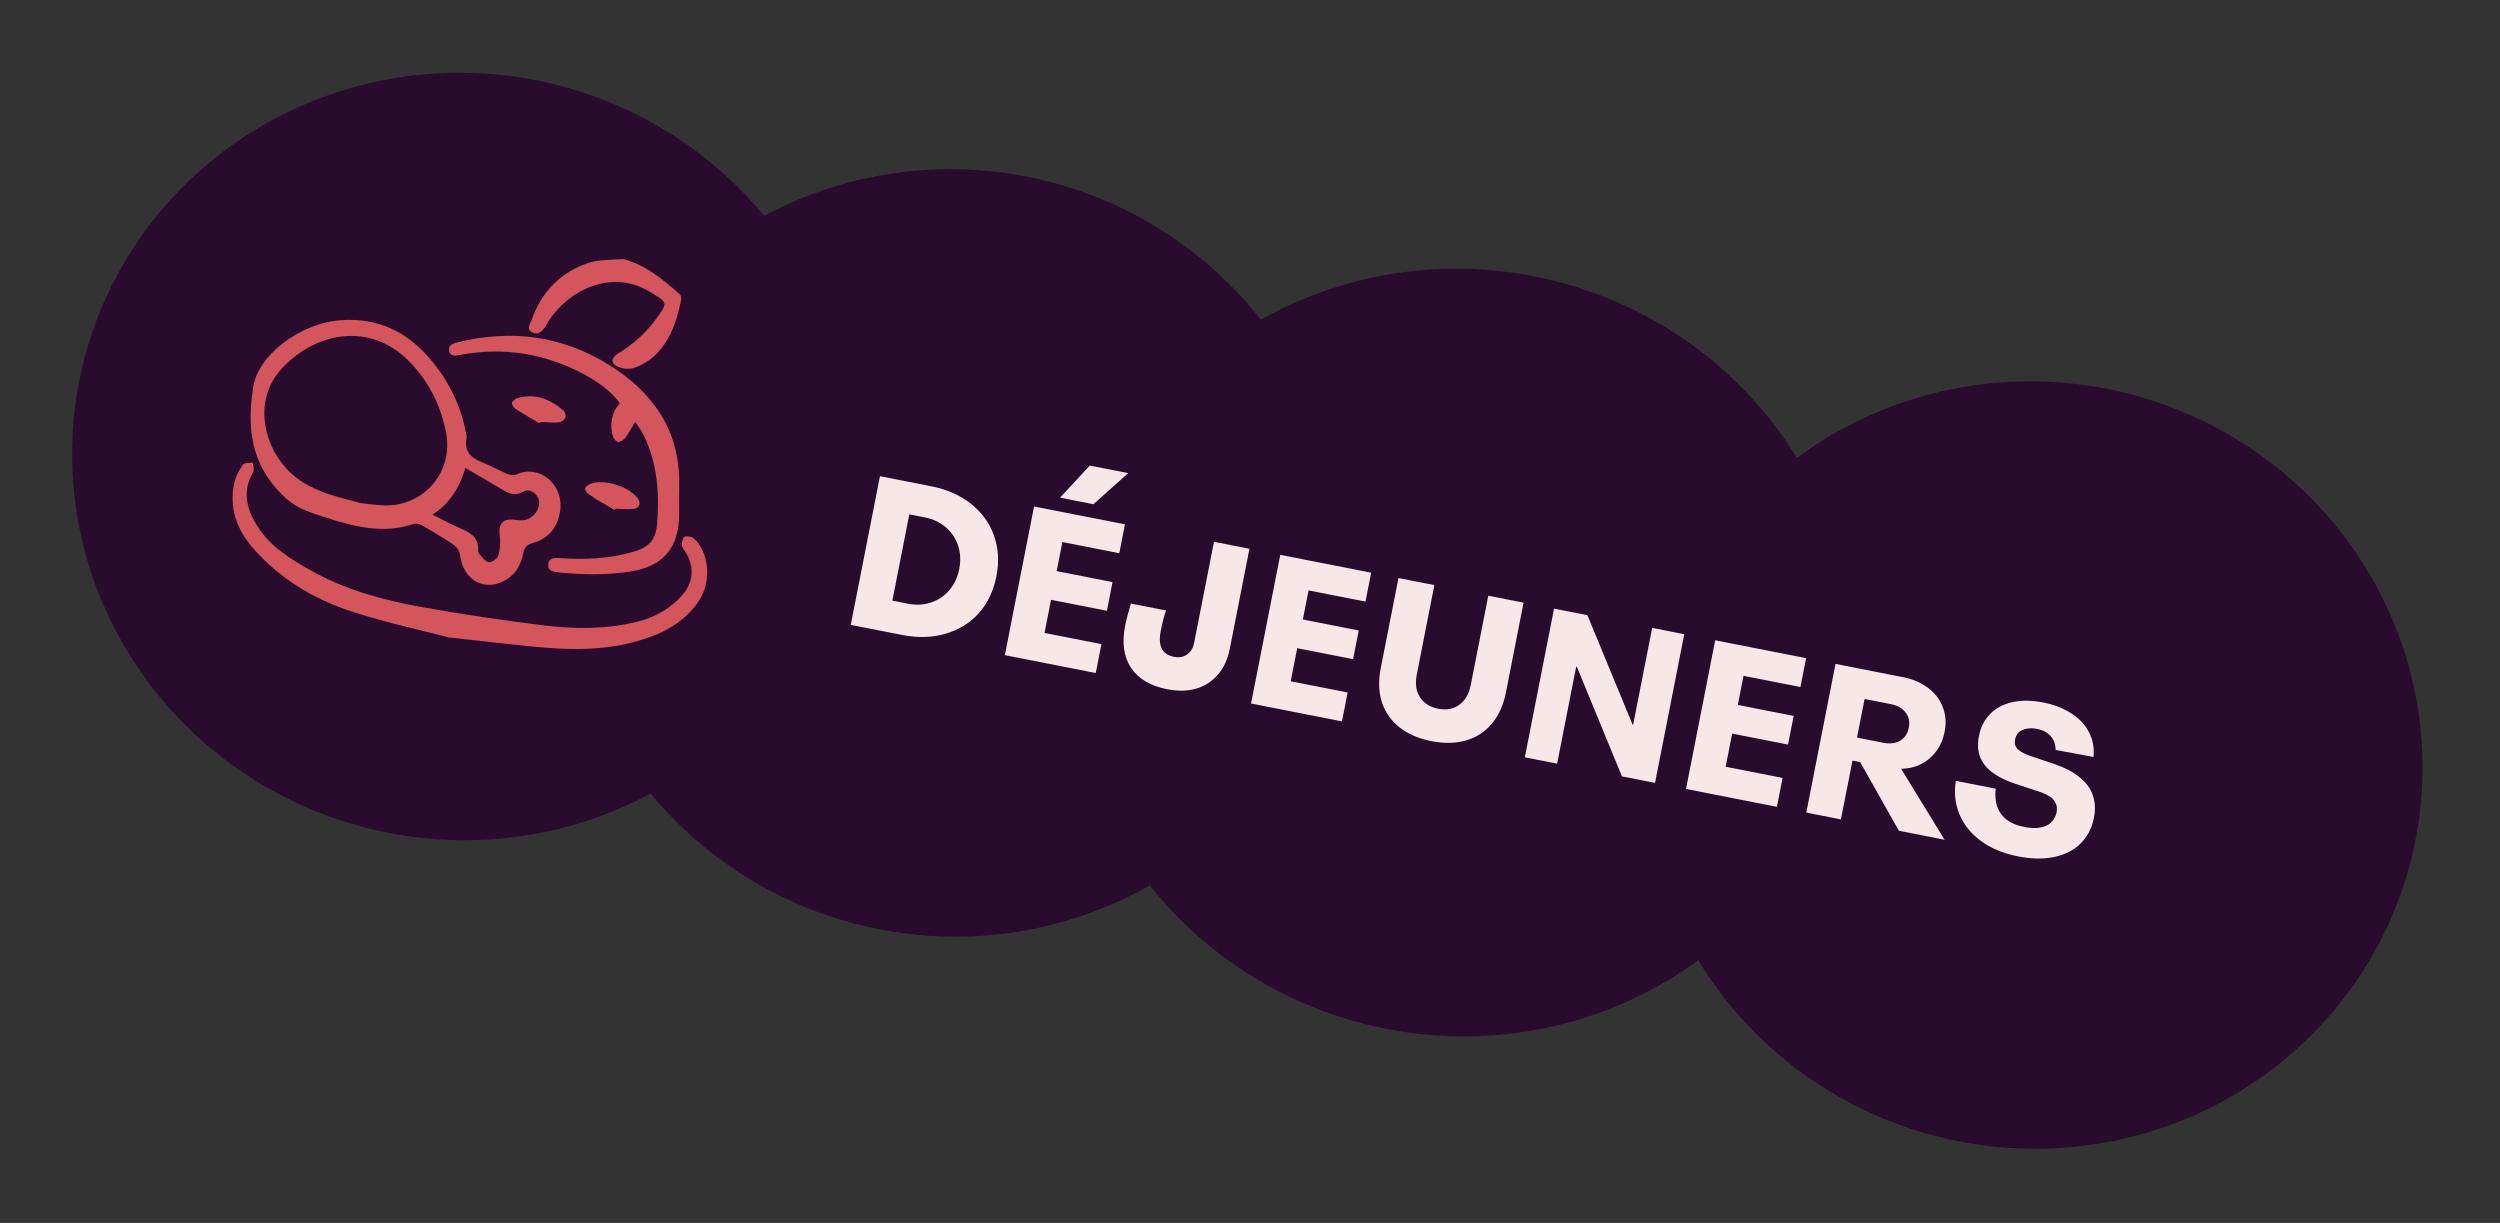
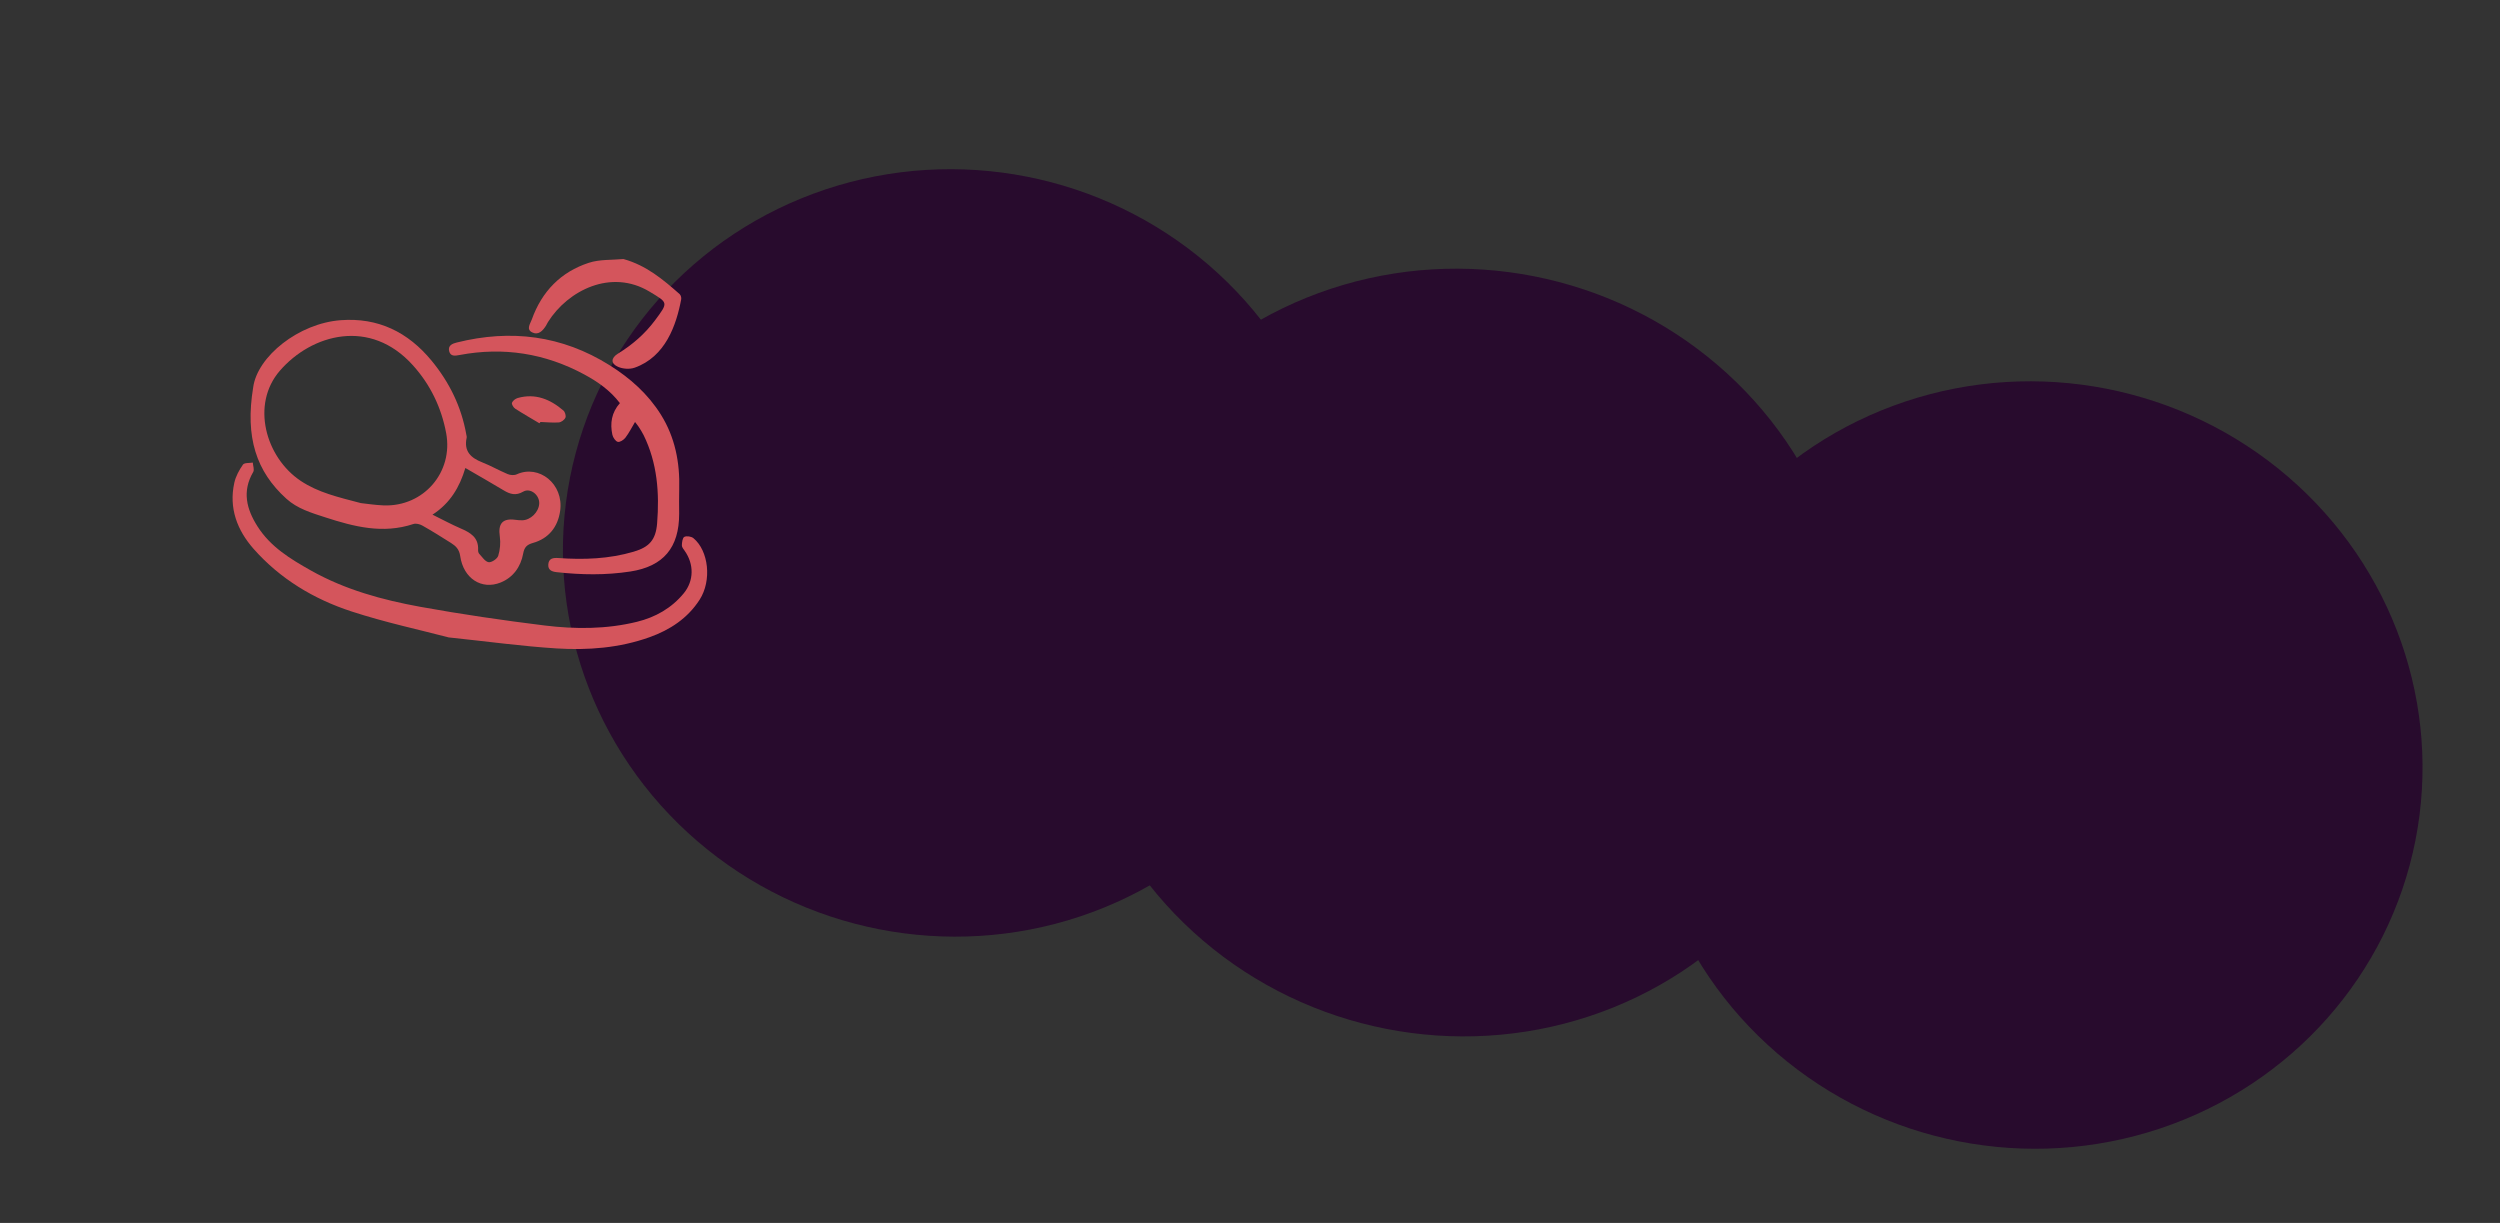
<svg xmlns="http://www.w3.org/2000/svg" width="231" height="113" viewBox="0 0 231 113" fill="none">
  <rect x="0" y="0" width="231" height="113" fill="#333333" stroke="none" />
  <ellipse cx="88.041" cy="51.09" rx="36.05" ry="35.434" transform="rotate(11.114 88.041 51.09)" fill="#280B2D" />
  <ellipse cx="134.904" cy="60.295" rx="36.358" ry="35.434" transform="rotate(11.114 134.904 60.295)" fill="#280B2D" />
  <ellipse cx="187.815" cy="70.689" rx="36.05" ry="35.434" transform="rotate(11.114 187.815 70.689)" fill="#280B2D" />
-   <ellipse cx="42.689" cy="42.181" rx="36.05" ry="35.434" transform="rotate(11.114 42.689 42.181)" fill="#280B2D" />
  <g clip-path="url(#clip0_48_353)">
    <path d="M23.394 35.791C23.779 32.935 27.605 29.868 31.494 29.585C34.941 29.332 37.696 30.677 39.882 33.332C41.527 35.33 42.632 37.58 43.087 40.154C43.104 40.253 43.139 40.361 43.118 40.452C42.847 41.707 43.513 42.311 44.559 42.722C45.363 43.038 46.117 43.474 46.914 43.808C47.159 43.909 47.514 43.935 47.746 43.828C49.795 42.89 52.112 44.715 51.758 47.206C51.546 48.697 50.697 49.758 49.243 50.168C48.674 50.329 48.446 50.572 48.341 51.151C48.117 52.385 47.407 53.358 46.267 53.821C44.492 54.54 42.818 53.44 42.524 51.382C42.435 50.76 42.12 50.452 41.684 50.177C40.807 49.622 39.926 49.07 39.022 48.56C38.79 48.428 38.434 48.34 38.192 48.42C35.38 49.354 32.72 48.669 30.051 47.801C28.773 47.387 27.479 47.003 26.464 46.085C23.682 43.571 22.635 40.416 23.394 35.791ZM33.337 46.486C33.871 46.543 34.656 46.668 35.447 46.699C39.136 46.836 41.905 43.639 41.224 40.012C40.781 37.652 39.771 35.558 38.173 33.775C34.202 29.335 28.78 30.887 25.861 34.253C23.166 37.362 24.535 42.252 27.773 44.425C29.401 45.516 31.251 45.936 33.34 46.486L33.337 46.486ZM39.967 47.557C40.906 48.022 41.707 48.454 42.538 48.815C43.44 49.205 44.237 49.637 44.176 50.821C44.169 50.94 44.207 51.094 44.283 51.176C44.553 51.463 44.824 51.892 45.147 51.946C45.417 51.99 45.946 51.638 46.035 51.359C46.209 50.799 46.266 50.152 46.182 49.568C46.009 48.389 46.432 47.875 47.59 48.027C47.809 48.056 48.032 48.079 48.254 48.075C49.029 48.057 49.771 47.326 49.823 46.549C49.876 45.748 49.009 45.038 48.34 45.429C47.66 45.825 47.136 45.665 46.548 45.313C45.407 44.629 44.256 43.971 42.999 43.242C42.477 44.997 41.599 46.501 39.962 47.553L39.967 47.557Z" fill="#D4555C" />
    <path d="M41.475 58.901C38.78 58.194 35.575 57.509 32.473 56.495C29.004 55.361 25.881 53.492 23.426 50.707C21.925 49.003 21.127 46.955 21.653 44.598C21.784 44.008 22.101 43.431 22.449 42.931C22.581 42.744 23.046 42.797 23.359 42.742C23.377 43.034 23.52 43.402 23.397 43.609C22.354 45.396 22.777 47.036 23.785 48.626C24.988 50.529 26.829 51.645 28.716 52.707C31.874 54.487 35.319 55.43 38.832 56.069C42.633 56.758 46.461 57.317 50.296 57.792C53.149 58.144 56.031 58.148 58.855 57.454C60.553 57.037 62.054 56.196 63.185 54.813C64.132 53.653 64.127 52.125 63.273 50.908C63.161 50.749 62.999 50.562 63.004 50.391C63.01 50.115 63.065 49.693 63.232 49.607C63.446 49.5 63.876 49.565 64.073 49.727C65.481 50.891 65.784 53.64 64.648 55.409C63.541 57.135 61.899 58.208 60.011 58.881C57.227 59.875 54.328 60.095 51.431 59.915C48.271 59.718 45.128 59.283 41.476 58.898L41.475 58.901Z" fill="#D4555C" />
    <path d="M58.678 38.99C58.365 39.519 58.118 40.01 57.79 40.44C57.633 40.645 57.281 40.877 57.084 40.828C56.871 40.772 56.639 40.428 56.583 40.172C56.359 39.122 56.501 38.122 57.278 37.25C56.384 36.072 55.224 35.268 53.989 34.601C50.376 32.65 46.533 32.041 42.482 32.799C42.081 32.874 41.627 32.971 41.501 32.443C41.375 31.922 41.801 31.747 42.201 31.649C47.2 30.402 51.928 30.989 56.329 33.748C58.22 34.934 59.864 36.394 61.065 38.309C62.377 40.407 62.833 42.742 62.759 45.208C62.737 45.96 62.753 46.712 62.755 47.466C62.758 50.607 61.296 52.337 58.244 52.807C55.974 53.157 53.707 53.12 51.435 52.868C50.993 52.819 50.629 52.677 50.662 52.161C50.699 51.578 51.128 51.532 51.586 51.562C53.943 51.73 56.28 51.65 58.572 50.97C59.999 50.545 60.596 49.88 60.718 48.354C60.941 45.544 60.736 42.786 59.473 40.211C59.342 39.944 59.177 39.692 59.015 39.44C58.926 39.301 58.816 39.176 58.676 38.99L58.678 38.99Z" fill="#D4555C" />
    <path d="M57.607 23.935C59.706 24.515 61.266 25.824 62.799 27.177C62.905 27.271 62.971 27.504 62.943 27.65C62.493 30.058 61.482 32.969 58.642 33.974C58.188 34.135 57.557 34.091 57.112 33.897C56.426 33.603 56.435 33.085 57.102 32.672C58.434 31.852 59.589 30.854 60.528 29.592C61.769 27.925 61.737 27.983 60.023 26.95C56.47 24.804 52.466 26.833 50.628 29.765C50.563 29.87 50.516 29.99 50.449 30.094C50.148 30.569 49.746 30.998 49.173 30.713C48.595 30.423 48.998 29.915 49.138 29.523C50.063 26.924 51.829 25.125 54.406 24.283C55.409 23.954 56.538 24.036 57.611 23.933L57.607 23.935Z" fill="#D4555C" />
    <path d="M49.843 39.111C49.091 38.663 48.33 38.231 47.599 37.757C47.44 37.653 47.255 37.342 47.307 37.213C47.379 37.024 47.632 36.835 47.84 36.775C49.469 36.318 50.843 36.889 52.064 37.937C52.212 38.066 52.317 38.43 52.244 38.595C52.151 38.799 51.859 39.014 51.638 39.032C51.076 39.074 50.507 39.01 49.941 38.991C49.91 39.031 49.875 39.07 49.843 39.111Z" fill="#D4555C" />
-     <path d="M56.803 47.126C55.989 46.639 55.134 46.206 54.377 45.643C53.877 45.273 54.02 44.882 54.62 44.681C55.899 44.256 58.108 44.958 58.927 46.048C59.261 46.495 59.094 46.971 58.529 47.025C57.993 47.078 57.447 47.016 56.907 47.004C56.873 47.044 56.838 47.084 56.803 47.123L56.803 47.126Z" fill="#D4555C" />
  </g>
-   <path d="M81.308 44.001L86.058 44.934C87.497 45.217 88.716 45.755 89.715 46.549C90.727 47.346 91.438 48.328 91.847 49.495C92.259 50.65 92.332 51.901 92.068 53.248C91.803 54.596 91.26 55.733 90.44 56.658C89.622 57.571 88.594 58.205 87.356 58.56C86.13 58.917 84.798 58.954 83.359 58.671L78.61 57.739L81.308 44.001ZM83.906 55.783C84.665 55.932 85.372 55.894 86.028 55.669C86.696 55.448 87.26 55.069 87.718 54.534C88.177 53.999 88.482 53.346 88.633 52.574C88.785 51.802 88.75 51.081 88.528 50.413C88.306 49.744 87.927 49.181 87.392 48.722C86.871 48.267 86.23 47.964 85.471 47.815L84.019 47.53L82.454 55.497L83.906 55.783ZM95.547 46.798L103.947 48.448L103.423 51.117L98.163 50.084L97.635 52.773L102.796 53.786L102.276 56.436L97.115 55.422L96.513 58.483L101.773 59.517L101.248 62.186L92.849 60.536L95.547 46.798ZM100.692 43.019L104.245 43.717L101.03 46.591L97.949 45.986L100.692 43.019ZM107.844 63.685C106.3 63.382 105.186 62.721 104.503 61.704C103.833 60.689 103.654 59.383 103.968 57.787C104.058 57.329 104.231 56.657 104.487 55.77L107.744 56.409C107.651 56.676 107.554 56.997 107.453 57.371C107.368 57.735 107.302 58.041 107.253 58.29C107.114 58.996 107.148 59.547 107.356 59.941C107.564 60.335 107.936 60.585 108.473 60.69C108.957 60.785 109.366 60.709 109.7 60.462C110.047 60.218 110.264 59.839 110.351 59.327L112.171 50.064L115.448 50.707L113.632 59.951C113.447 60.893 113.089 61.678 112.558 62.308C112.026 62.937 111.356 63.376 110.546 63.625C109.739 63.86 108.838 63.88 107.844 63.685ZM118.296 51.267L126.696 52.917L126.171 55.586L120.912 54.553L120.384 57.241L125.545 58.255L125.025 60.905L119.863 59.891L119.262 62.952L124.522 63.985L123.997 66.654L115.598 65.004L118.296 51.267ZM132.25 68.479C131.086 68.251 130.109 67.828 129.32 67.211C128.533 66.581 127.987 65.801 127.68 64.871C127.389 63.93 127.356 62.891 127.579 61.753L129.218 53.412L132.534 54.064L130.907 62.346C130.802 62.882 130.808 63.372 130.924 63.816C131.056 64.25 131.29 64.615 131.626 64.912C131.964 65.196 132.382 65.387 132.879 65.484C133.638 65.633 134.286 65.516 134.824 65.133C135.377 64.739 135.733 64.136 135.892 63.325L137.519 55.043L140.777 55.683L139.138 64.023C138.915 65.162 138.484 66.11 137.846 66.868C137.223 67.615 136.429 68.132 135.462 68.417C134.498 68.69 133.428 68.711 132.25 68.479ZM143.595 56.236L146.676 56.842L150.86 66.978L150.903 66.966L152.661 58.017L155.625 58.6L152.926 72.337L149.865 71.736L145.7 61.603L145.637 61.611L143.879 70.56L140.896 69.974L143.595 56.236ZM158.485 59.162L166.885 60.812L166.36 63.48L161.101 62.447L160.573 65.136L165.734 66.15L165.214 68.799L160.052 67.785L159.451 70.847L164.71 71.88L164.186 74.549L155.787 72.899L158.485 59.162ZM169.601 61.345L175.881 62.579C176.771 62.754 177.534 63.087 178.172 63.579C178.811 64.058 179.259 64.649 179.515 65.351C179.787 66.043 179.843 66.795 179.684 67.606C179.524 68.417 179.2 69.101 178.71 69.657C178.234 70.215 177.64 70.608 176.93 70.836C176.219 71.063 175.439 71.093 174.588 70.926L173.646 70.741L174.926 69.831L179.679 77.592L175.459 76.763L171.876 70.414L171.17 70.275L170.102 75.711L166.903 75.083L169.601 61.345ZM174 68.63C174.615 68.75 175.136 68.69 175.564 68.448C175.995 68.193 176.264 67.79 176.372 67.241C176.48 66.691 176.382 66.224 176.077 65.838C175.775 65.439 175.316 65.179 174.701 65.058L172.288 64.584L171.586 68.155L174 68.63ZM186.48 79.132C185.107 78.862 183.957 78.385 183.032 77.701C182.106 77.016 181.446 76.193 181.05 75.232C180.655 74.272 180.544 73.244 180.718 72.151L184.408 72.875C184.326 73.498 184.372 74.057 184.547 74.554C184.723 75.037 185.024 75.442 185.449 75.77C185.889 76.088 186.438 76.304 187.095 76.42C187.618 76.523 188.084 76.539 188.491 76.47C188.912 76.403 189.247 76.252 189.498 76.015C189.761 75.782 189.938 75.47 190.028 75.08C190.095 74.74 190.064 74.448 189.935 74.206C189.821 73.953 189.649 73.756 189.419 73.615C189.191 73.462 188.925 73.328 188.621 73.214L188.602 73.21L186.171 72.406C185.291 72.111 184.58 71.754 184.037 71.335C183.508 70.919 183.141 70.432 182.938 69.876C182.748 69.322 182.721 68.699 182.857 68.005C183.019 67.181 183.363 66.501 183.89 65.966C184.416 65.431 185.099 65.069 185.937 64.88C186.776 64.692 187.725 64.702 188.785 64.91C189.819 65.113 190.696 65.455 191.417 65.936C192.153 66.407 192.691 66.988 193.031 67.68C193.386 68.361 193.523 69.115 193.442 69.942L189.941 69.295C189.934 68.777 189.78 68.353 189.478 68.022C189.192 67.68 188.768 67.454 188.205 67.344C187.865 67.277 187.546 67.275 187.248 67.339C186.953 67.39 186.714 67.499 186.531 67.667C186.362 67.838 186.251 68.054 186.2 68.315C186.12 68.721 186.214 69.038 186.482 69.268C186.762 69.499 187.151 69.698 187.649 69.864L189.828 70.597C190.784 70.921 191.554 71.324 192.139 71.805C192.739 72.277 193.148 72.826 193.364 73.453C193.594 74.082 193.633 74.783 193.481 75.555C193.294 76.51 192.887 77.299 192.262 77.924C191.636 78.549 190.827 78.967 189.834 79.18C188.841 79.392 187.723 79.376 186.48 79.132Z" fill="#F9E7E8" />
  <defs>
    <clipPath id="clip0_48_353">
      <rect width="44.562" height="37.336" fill="white" transform="translate(26.6 18.136) rotate(10.595)" />
    </clipPath>
  </defs>
</svg>